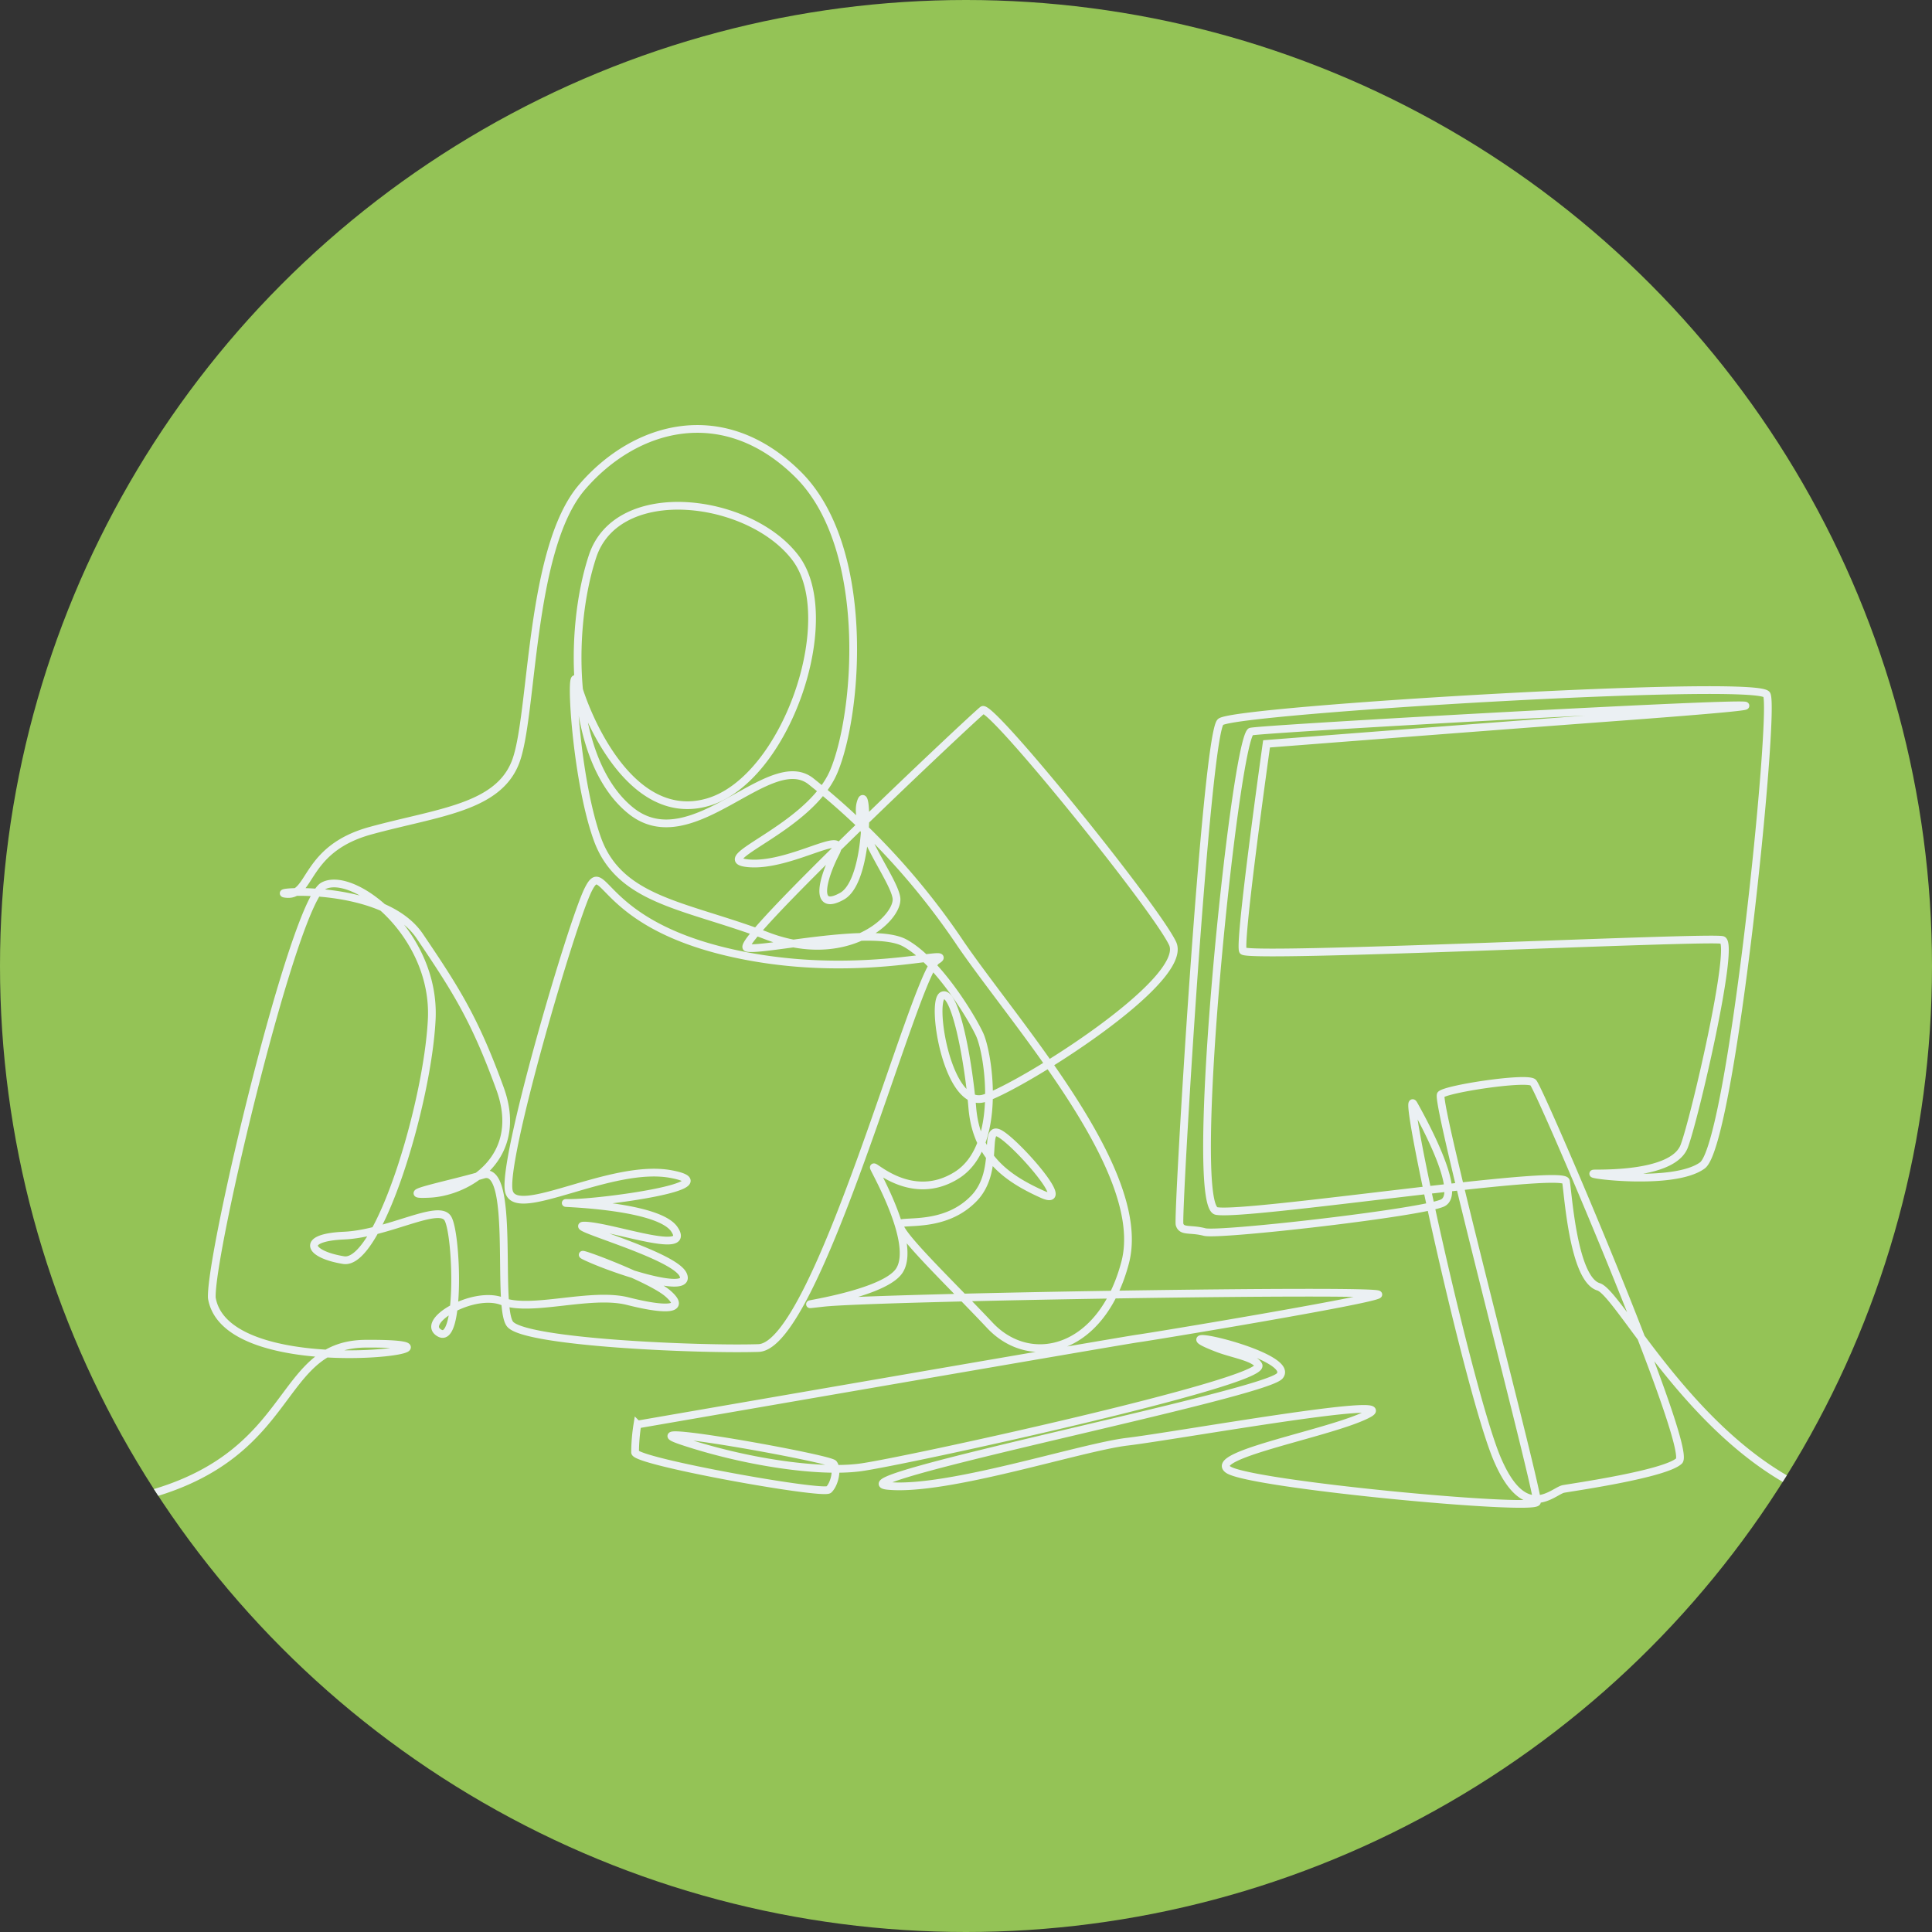
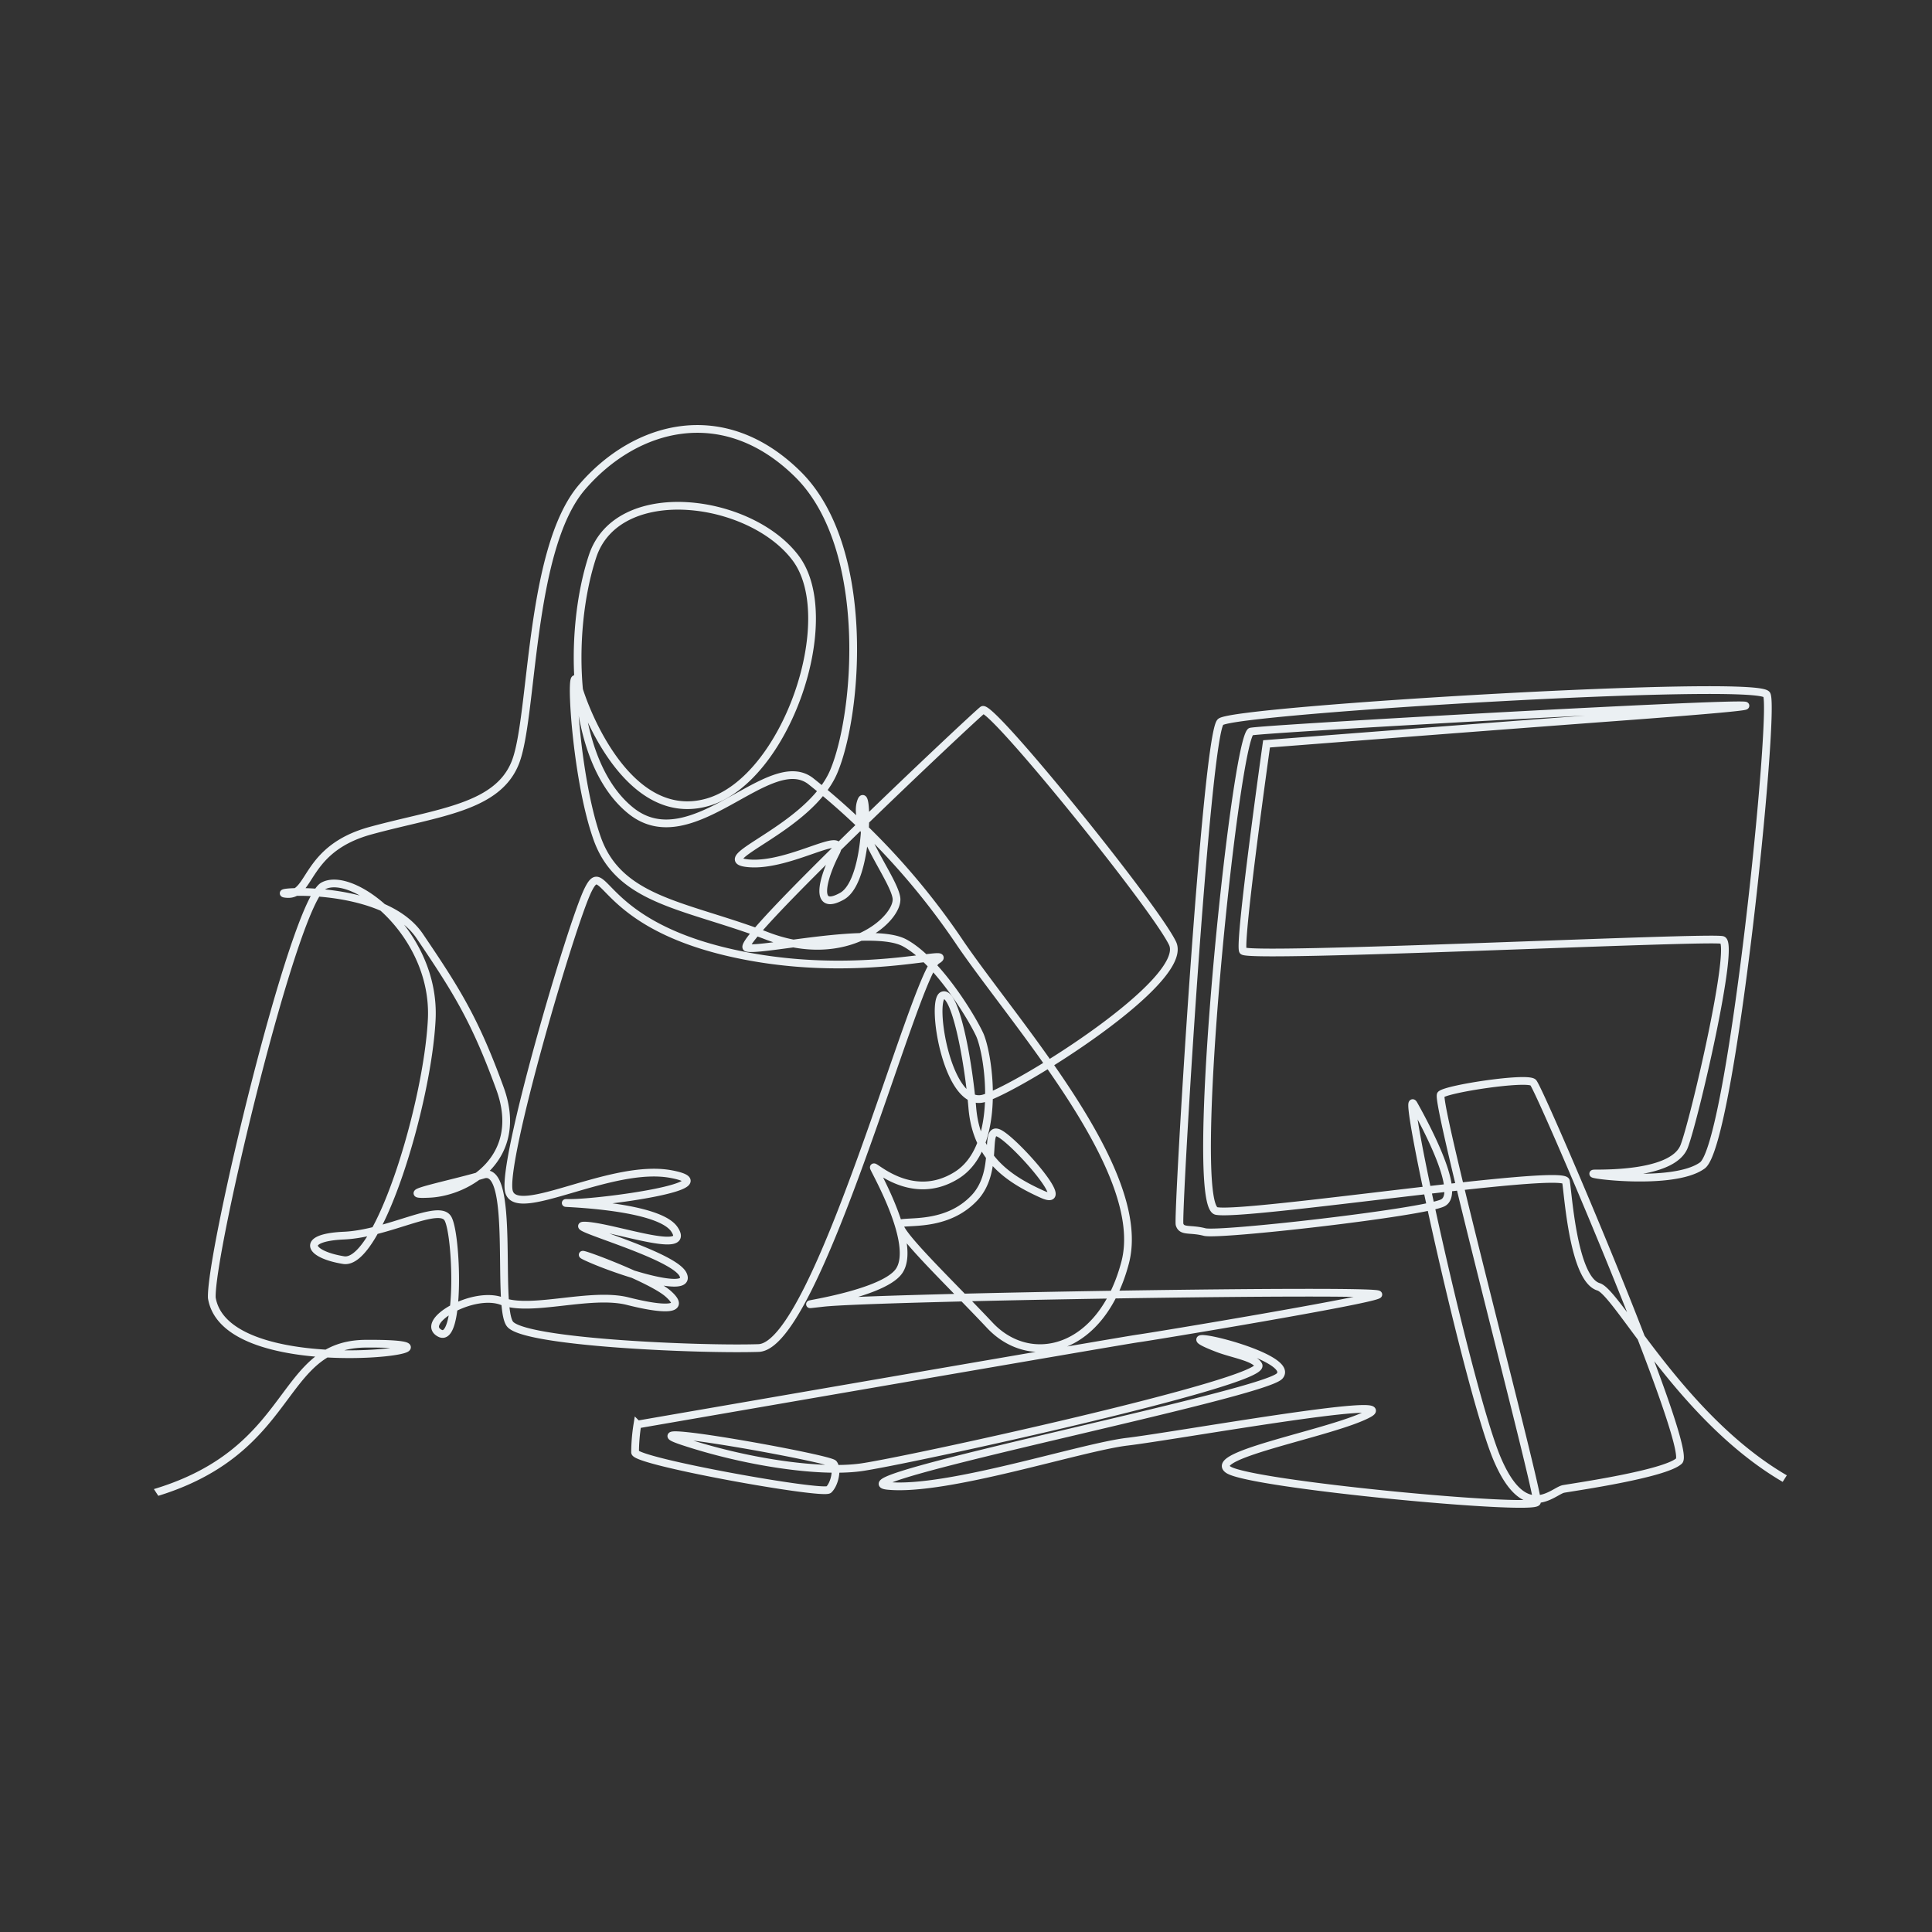
<svg xmlns="http://www.w3.org/2000/svg" width="250" height="250" viewBox="0 0 250 250">
  <rect x="0" y="0" width="250" height="250" fill="#333333" stroke="none" />
  <defs>
    <clipPath id="clip-path">
      <circle id="Ellipse_3" data-name="Ellipse 3" cx="125" cy="125" r="125" transform="translate(518 208)" fill="#fff" />
    </clipPath>
    <clipPath id="clip-path-2">
      <rect id="Rectangle_56" data-name="Rectangle 56" width="282.234" height="140.926" fill="none" />
    </clipPath>
  </defs>
  <g id="Mask_Group_6" data-name="Mask Group 6" transform="translate(-518 -208)" clip-path="url(#clip-path)">
-     <rect id="Rectangle_55" data-name="Rectangle 55" width="250" height="250" transform="translate(518 208)" fill="#94c356" />
    <g id="Group_101" data-name="Group 101" transform="translate(481 263)">
      <g id="Group_100" data-name="Group 100" clip-path="url(#clip-path-2)">
        <path id="Path_168" data-name="Path 168" d="M0,140.426H41.082c36.226-.974,29.3-21.454,43.232-21.551,18.847-.132-18.005,5.734-19.906-5.935-.224-5.826,10.6-51.256,14.436-53.306S93.417,65.861,92.866,76.92c-.545,10.96-6.9,31.863-11.4,31.14s-5.71-2.916.02-3.171,12.272-4.188,13.461-2.229,1.673,16.306-1.038,14.855,4.309-5.584,8.072-4.129,11.453-1.23,16.255-.016,7.694,1.209,5.2-.98-14.069-6.331-10.278-4.625,13.45,4.865,12.239,2.181-16.205-6.581-12.5-6.344,13.679,3.9,11.367.468-17.351-3.4-13.4-3.41,20.746-2.269,12.98-3.729-19.943,5.955-20.979,2.274,8.087-34.717,10.226-39.042c2.148-4.342,1.324,4.051,17.906,8s30.117-.685,27.226,1.108-15.455,49.919-23.073,50.165-30.449-.715-32.181-3.136.718-20.544-3.415-19.3-11.9,2.736-6.929,2.478,12.316-4.713,9.076-13.619c-3.26-8.966-5.644-12.713-10.393-19.732-4.771-7.052-20.379-5.679-17.17-5.448s2.212-5.848,10.849-8.2c8.669-2.364,16.414-2.936,18.714-8.857,2.312-5.951,1.735-27.586,8.61-35.584,6.928-8.061,18.33-11.152,27.928-1.674,9.545,9.426,7.826,30.921,4.655,38.457-3.15,7.485-16.443,11.42-11.025,11.892s13-4.7,11.275-1.359-2.856,7.672.817,5.612,3.316-15.408,2.391-12.051,4.253,9.71,4.642,12.259-6.315,8.926-16.737,4.936S117.2,61.66,114.288,53.53c-2.931-8.177-3.647-23.951-2.591-20.062s6.788,18.24,16.874,15.342C138.7,45.9,145.83,25.04,139.958,17.218c-5.9-7.862-23.044-10.037-26.283-.229-3.212,9.726-2.97,26.568,4.972,32.925,7.915,6.335,17.941-8.127,23.322-3.785a93.348,93.348,0,0,1,19.4,21.093c7.467,10.834,24.294,29.537,21.22,41.169-3.043,11.515-12.234,13.708-17.5,8.108-5.281-5.619-13.054-12.978-11.471-13.227s6.126.234,9.437-3.231,1.209-9.188,3.114-8.448,10.023,9.9,5.672,7.932-8.477-4.689-9.022-11.161c-.549-6.506-2.277-15.311-3.86-14.545s.657,14.806,5.414,13.29,26.676-15.233,24.35-20.049c-2.335-4.833-23.505-30.978-24.568-30.187s-32.414,30.273-30.507,30.768,16.27-2.889,20.422-.629,8.5,9.311,9.682,11.824,3.025,14.5-2.96,18.24c-5.96,3.726-11.01-1.7-10.708-.961s5.519,9.86,3.292,13.3-16.4,4.908-9.847,4.171,72.871-1.8,71.814-1.056-29.226,5.419-31.079,5.664-64.785,11.139-64.785,11.139a23.589,23.589,0,0,0-.3,3.6c.073,1.2,24.32,5.539,25.067,4.823s1.173-2.634.613-3.354-27.5-5.55-19.507-2.9,17.475,4.1,22.936,3.386,52.689-11.042,51.561-13.234c-.523-1.019-3.326-1.438-5.223-2.16-8.766-3.338,10.261.837,7.968,3.548-2.061,2.436-58.31,13.5-50.682,14.229s24.92-5,30.967-5.716,35.69-6.043,31.209-3.61-21.1,5.312-18.13,7.245,39.675,5.369,39.925,4.163-13.237-51.963-12.437-52.72,11.112-2.311,11.94-1.559,20.749,47.279,18.883,48.978-13.611,3.375-14.942,3.615-5,4.576-8.594-3.885c-3.618-8.511-12.48-48.891-10.789-45.879s6.175,11.487,3.767,12.738-28.941,4.277-30.831,3.786-2.944.006-3.245-.982S193.065,40,194.944,38.416s69.549-5.624,70.672-3.528-4.528,58.149-8.333,60.92-16.034,1.047-13.863,1.041,10.179-.022,11.517-3.532,6.6-26.177,4.947-26.681-61.476,2.414-62.049,1.4,3.055-26.781,3.055-26.781,26.358-2.052,44.914-3.43c56.84-4.219-46.553,1.438-46.98,1.857-2.142,2.1-8.2,61.285-4.419,62.019s44.935-5.59,45.228-3.842.967,12.671,4.217,13.655,16.519,28.913,38.384,28.913" fill="none" stroke="#ebf0f3" stroke-miterlimit="10" stroke-width="1" />
      </g>
    </g>
  </g>
</svg>